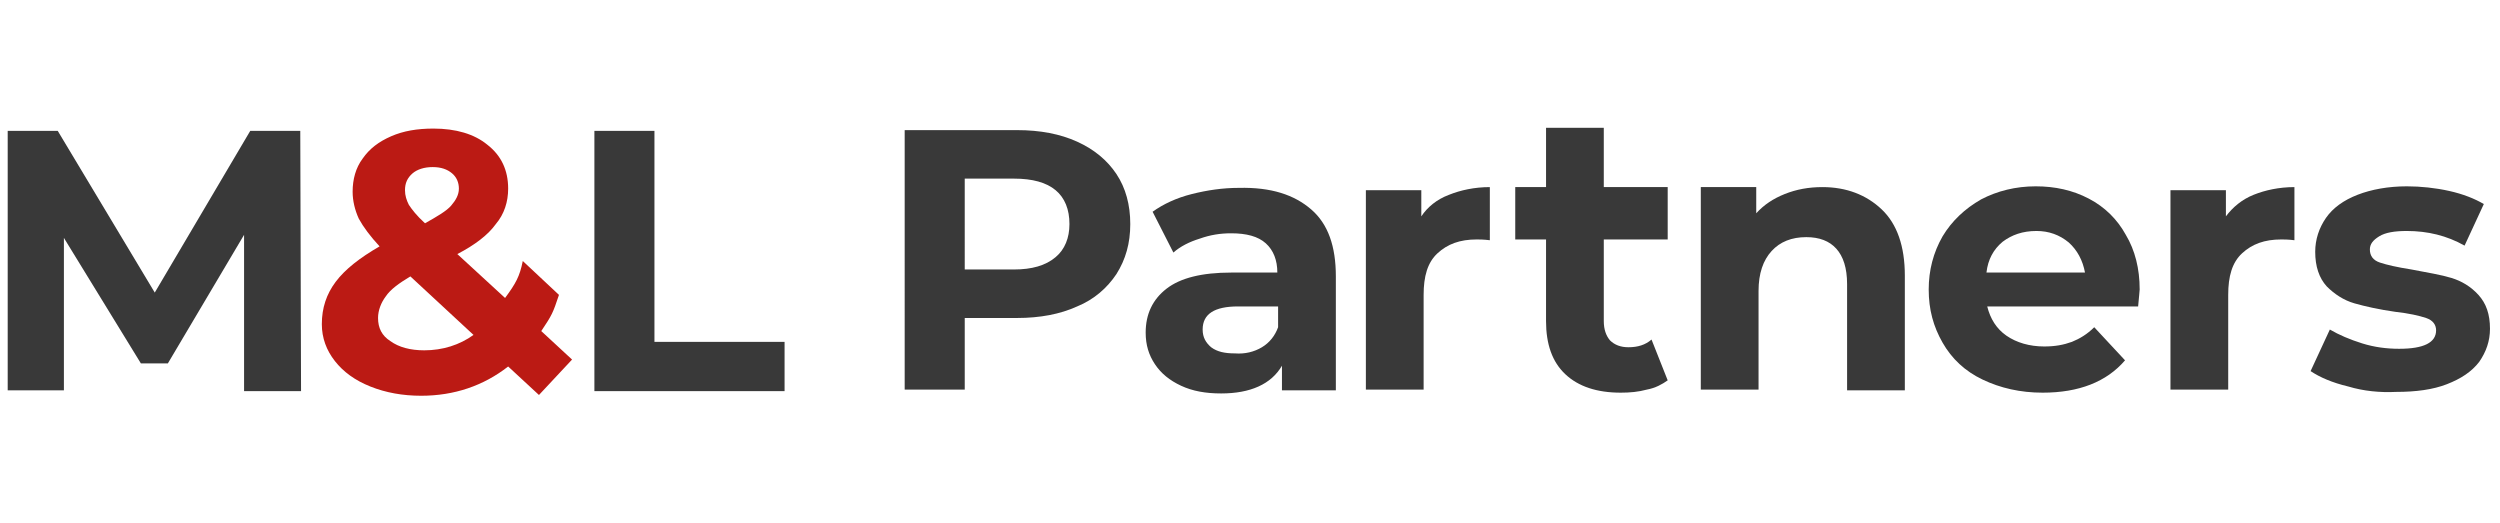
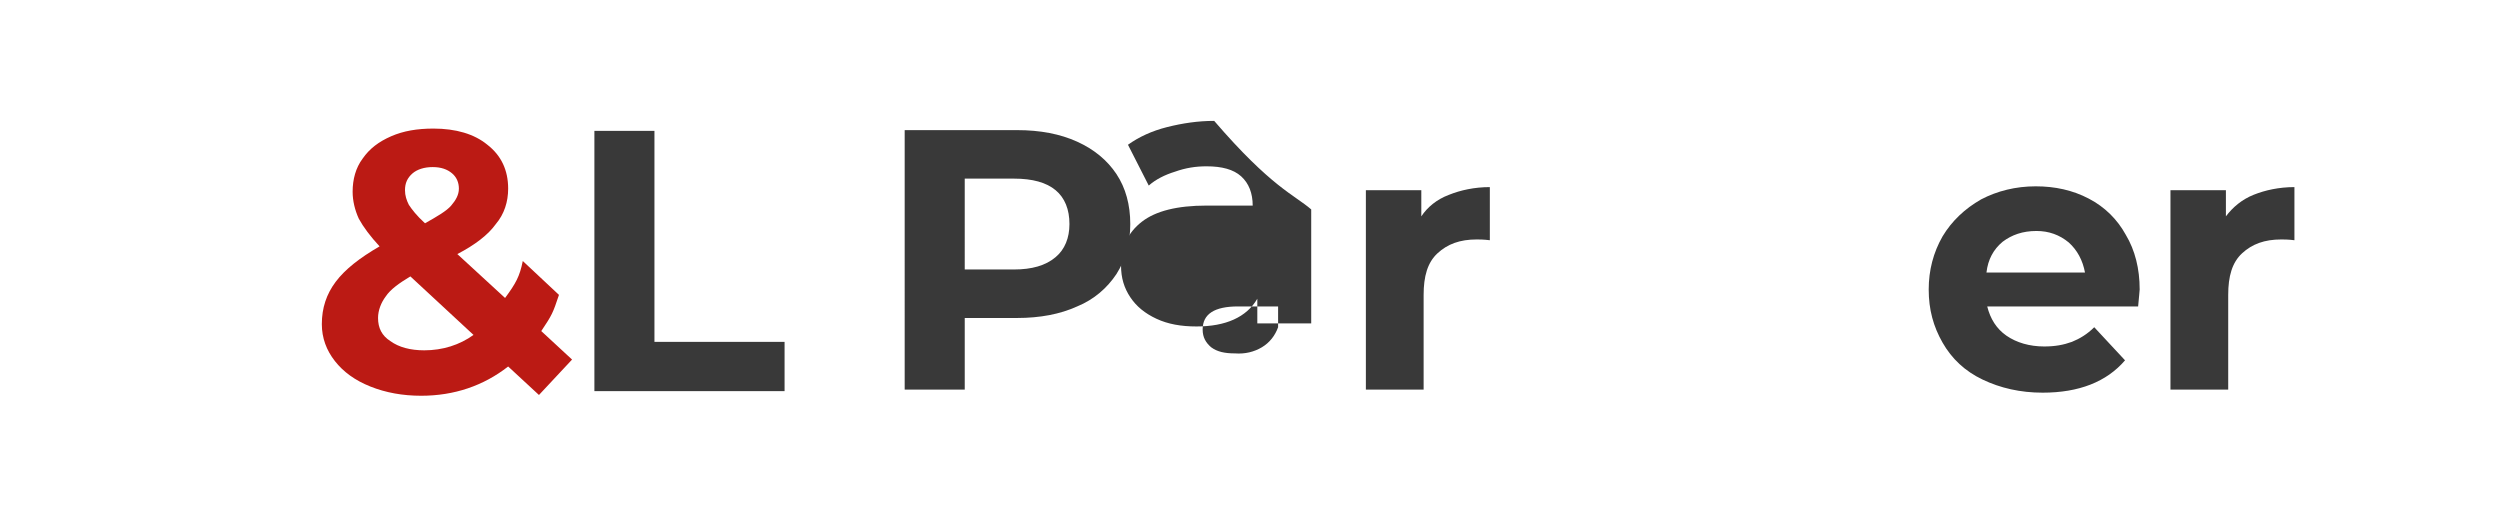
<svg xmlns="http://www.w3.org/2000/svg" version="1.1" id="Layer_1" x="0px" y="0px" viewBox="0 0 324.7 67.9" style="enable-background:new 0 0 324.7 67.9;" xml:space="preserve">
  <style type="text/css">
	.st0{display:none;fill:#606060;}
	.st1{fill:#393939;}
	.st2{fill:#BB1A14;}
</style>
  <rect x="-1.3" y="22" class="st0" width="110.2" height="31.2" />
  <g>
-     <path class="st1" d="M31.7,50.8l0-20.3l-9.9,16.7h-3.5L8.3,30.9v19.8H1V17h6.5l12.6,21l12.4-21H39l0.1,33.8H31.7z" />
    <path class="st2" d="M70,51.3L66,47.6c-3.2,2.5-7,3.8-11.3,3.8c-2.4,0-4.6-0.4-6.6-1.2c-2-0.8-3.5-1.9-4.6-3.3s-1.7-3-1.7-4.8   c0-2.1,0.6-3.9,1.8-5.5c1.2-1.6,3.1-3.1,5.7-4.6c-1.2-1.3-2.1-2.5-2.7-3.6c-0.5-1.1-0.8-2.3-0.8-3.5c0-1.6,0.4-3.1,1.3-4.3   c0.9-1.3,2.1-2.2,3.7-2.9c1.6-0.7,3.4-1,5.5-1c2.9,0,5.3,0.7,7,2.1c1.8,1.4,2.7,3.3,2.7,5.7c0,1.7-0.5,3.3-1.6,4.6   c-1,1.4-2.7,2.7-5,3.9l6.2,5.7c1.4-1.9,1.9-2.8,2.3-4.8l4.7,4.4c-0.8,2.4-0.9,2.6-2.3,4.7l4,3.7L70,51.3z M61.5,43.5l-8.2-7.6   c-1.5,0.9-2.6,1.7-3.2,2.6c-0.6,0.8-1,1.8-1,2.8c0,1.3,0.5,2.3,1.6,3c1.1,0.8,2.6,1.2,4.4,1.2C57.5,45.5,59.7,44.8,61.5,43.5z    M53.6,22.5c-0.7,0.6-1,1.3-1,2.2c0,0.7,0.2,1.3,0.5,1.9c0.4,0.6,1,1.4,2.1,2.4c1.6-0.9,2.8-1.6,3.4-2.3c0.6-0.7,1-1.4,1-2.2   c0-0.8-0.3-1.5-0.9-2c-0.6-0.5-1.4-0.8-2.5-0.8C55.1,21.7,54.2,22,53.6,22.5z" />
    <path class="st1" d="M77.2,17H85v27.4h16.9v6.4H77.2V17z" />
  </g>
  <g>
    <path class="st1" d="M139.9,18.4c2.2,1,3.9,2.4,5.1,4.2c1.2,1.8,1.8,4,1.8,6.5c0,2.5-0.6,4.6-1.8,6.5c-1.2,1.8-2.9,3.3-5.1,4.2   c-2.2,1-4.8,1.5-7.8,1.5h-6.8v9.3h-7.8V16.9h14.6C135.1,16.9,137.7,17.4,139.9,18.4z M137.1,33.4c1.2-1,1.8-2.5,1.8-4.3   c0-1.9-0.6-3.4-1.8-4.4c-1.2-1-3-1.5-5.4-1.5h-6.4V35h6.4C134,35,135.8,34.5,137.1,33.4z" />
-     <path class="st1" d="M170.3,27.2c2.2,1.9,3.2,4.8,3.2,8.7v14.8h-7v-3.2c-1.4,2.4-4.1,3.6-7.9,3.6c-2,0-3.7-0.3-5.2-1   c-1.5-0.7-2.6-1.6-3.4-2.8c-0.8-1.2-1.2-2.5-1.2-4.1c0-2.4,0.9-4.3,2.7-5.7c1.8-1.4,4.6-2.1,8.4-2.1h6c0-1.6-0.5-2.9-1.5-3.8   c-1-0.9-2.5-1.3-4.5-1.3c-1.4,0-2.7,0.2-4.1,0.7c-1.3,0.4-2.5,1-3.4,1.8l-2.7-5.3c1.4-1,3.1-1.8,5.1-2.3s4-0.8,6.1-0.8   C165.1,24.3,168.1,25.3,170.3,27.2z M163.9,45.1c1-0.6,1.7-1.5,2.1-2.6v-2.7h-5.2c-3.1,0-4.6,1-4.6,3c0,1,0.4,1.7,1.1,2.3   c0.8,0.6,1.8,0.8,3.1,0.8C161.7,46,162.9,45.7,163.9,45.1z" />
+     <path class="st1" d="M170.3,27.2v14.8h-7v-3.2c-1.4,2.4-4.1,3.6-7.9,3.6c-2,0-3.7-0.3-5.2-1   c-1.5-0.7-2.6-1.6-3.4-2.8c-0.8-1.2-1.2-2.5-1.2-4.1c0-2.4,0.9-4.3,2.7-5.7c1.8-1.4,4.6-2.1,8.4-2.1h6c0-1.6-0.5-2.9-1.5-3.8   c-1-0.9-2.5-1.3-4.5-1.3c-1.4,0-2.7,0.2-4.1,0.7c-1.3,0.4-2.5,1-3.4,1.8l-2.7-5.3c1.4-1,3.1-1.8,5.1-2.3s4-0.8,6.1-0.8   C165.1,24.3,168.1,25.3,170.3,27.2z M163.9,45.1c1-0.6,1.7-1.5,2.1-2.6v-2.7h-5.2c-3.1,0-4.6,1-4.6,3c0,1,0.4,1.7,1.1,2.3   c0.8,0.6,1.8,0.8,3.1,0.8C161.7,46,162.9,45.7,163.9,45.1z" />
    <path class="st1" d="M188.2,25.3c1.5-0.6,3.3-1,5.3-1v6.9c-0.8-0.1-1.4-0.1-1.7-0.1c-2.2,0-3.8,0.6-5.1,1.8s-1.8,3-1.8,5.4v12.3   h-7.5V24.7h7.2v3.4C185.4,26.9,186.6,25.9,188.2,25.3z" />
-     <path class="st1" d="M216.6,49.4c-0.7,0.5-1.6,1-2.7,1.2c-1.1,0.3-2.2,0.4-3.4,0.4c-3.1,0-5.5-0.8-7.2-2.4   c-1.7-1.6-2.5-3.9-2.5-6.9V31.1h-4v-6.8h4v-7.7h7.5v7.7h8.3v6.8h-8.3v10.6c0,1.1,0.3,1.9,0.8,2.5c0.6,0.6,1.4,0.9,2.4,0.9   c1.2,0,2.2-0.3,3-1L216.6,49.4z" />
-     <path class="st1" d="M244.4,27.2c2,1.9,3,4.8,3,8.6v14.9h-7.5V36.9c0-2.1-0.5-3.6-1.4-4.6s-2.2-1.5-3.9-1.5c-1.9,0-3.4,0.6-4.5,1.8   c-1.1,1.2-1.7,2.9-1.7,5.2v12.8h-7.5V24.3h7.2v3.4c1-1.1,2.2-1.9,3.7-2.5c1.5-0.6,3.1-0.9,4.9-0.9   C239.8,24.3,242.4,25.3,244.4,27.2z" />
    <path class="st1" d="M277.7,39.8h-19.6c0.4,1.6,1.2,2.9,2.5,3.8c1.3,0.9,3,1.4,4.9,1.4c1.4,0,2.5-0.2,3.6-0.6c1-0.4,2-1,2.9-1.9   l4,4.3c-2.4,2.8-6,4.2-10.7,4.2c-2.9,0-5.5-0.6-7.8-1.7c-2.3-1.1-4-2.7-5.2-4.8s-1.8-4.3-1.8-6.9c0-2.5,0.6-4.8,1.8-6.9   c1.2-2,2.9-3.6,5-4.8c2.1-1.1,4.5-1.7,7.1-1.7c2.5,0,4.8,0.5,6.9,1.6c2.1,1.1,3.7,2.7,4.8,4.7c1.2,2,1.8,4.4,1.8,7.1   C277.9,37.9,277.8,38.5,277.7,39.8z M260.1,31.4c-1.2,1-1.9,2.3-2.1,4h12.8c-0.3-1.6-1-2.9-2.1-3.9c-1.2-1-2.6-1.5-4.2-1.5   C262.7,30,261.3,30.5,260.1,31.4z" />
    <path class="st1" d="M292.7,25.3c1.5-0.6,3.3-1,5.3-1v6.9c-0.8-0.1-1.4-0.1-1.7-0.1c-2.2,0-3.8,0.6-5.1,1.8s-1.8,3-1.8,5.4v12.3   h-7.5V24.7h7.2v3.4C290,26.9,291.2,25.9,292.7,25.3z" />
-     <path class="st1" d="M305,50.2c-2.1-0.5-3.7-1.2-4.9-2l2.5-5.4c1.2,0.7,2.6,1.3,4.2,1.8c1.6,0.5,3.2,0.7,4.8,0.7   c3.2,0,4.8-0.8,4.8-2.4c0-0.7-0.4-1.3-1.3-1.6c-0.9-0.3-2.2-0.6-4-0.8c-2.1-0.3-3.9-0.7-5.3-1.1c-1.4-0.4-2.6-1.2-3.6-2.2   c-1-1.1-1.5-2.6-1.5-4.5c0-1.6,0.5-3.1,1.4-4.4c0.9-1.3,2.3-2.3,4.1-3c1.8-0.7,4-1.1,6.4-1.1c1.8,0,3.7,0.2,5.5,0.6   c1.8,0.4,3.3,1,4.5,1.7l-2.5,5.4c-2.3-1.3-4.8-1.9-7.5-1.9c-1.6,0-2.8,0.2-3.6,0.7c-0.8,0.5-1.2,1-1.2,1.7c0,0.8,0.4,1.4,1.3,1.7   s2.2,0.6,4.1,0.9c2.1,0.4,3.9,0.7,5.2,1.1c1.3,0.4,2.5,1.1,3.5,2.2c1,1.1,1.5,2.5,1.5,4.4c0,1.6-0.5,3-1.4,4.3   c-1,1.3-2.4,2.2-4.2,2.9c-1.8,0.7-4,1-6.6,1C309.1,51,307,50.8,305,50.2z" />
  </g>
</svg>